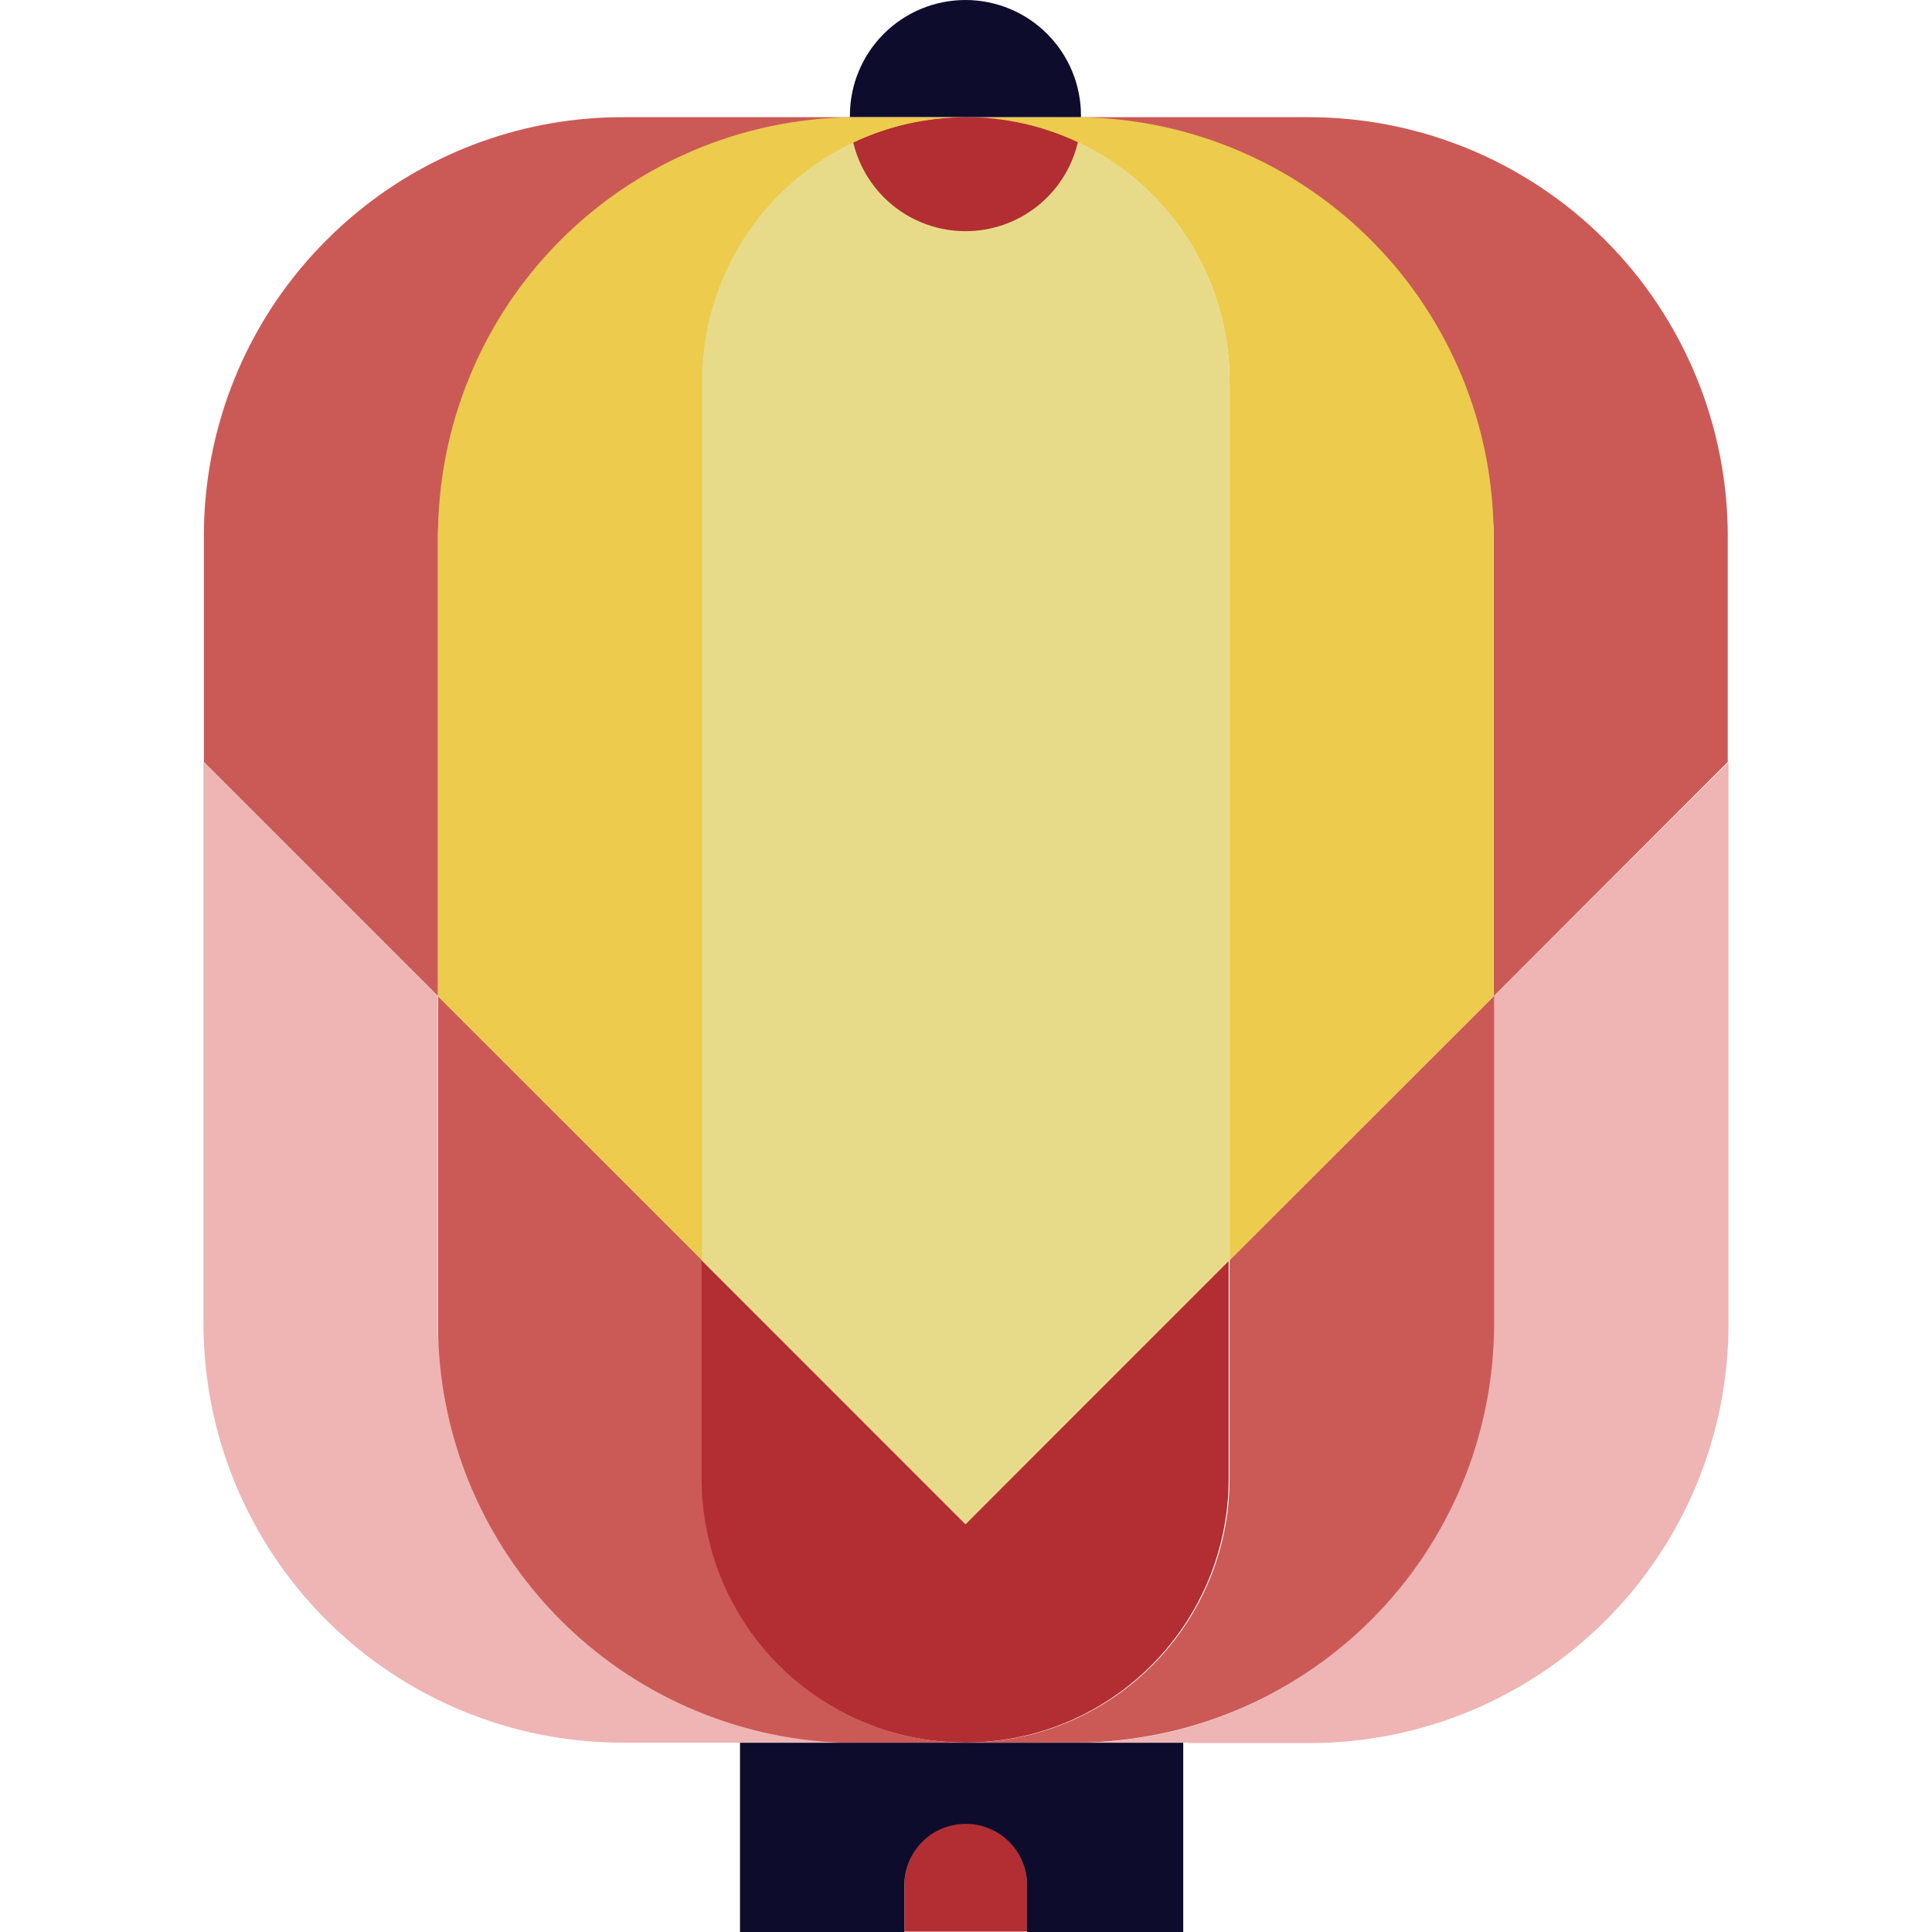
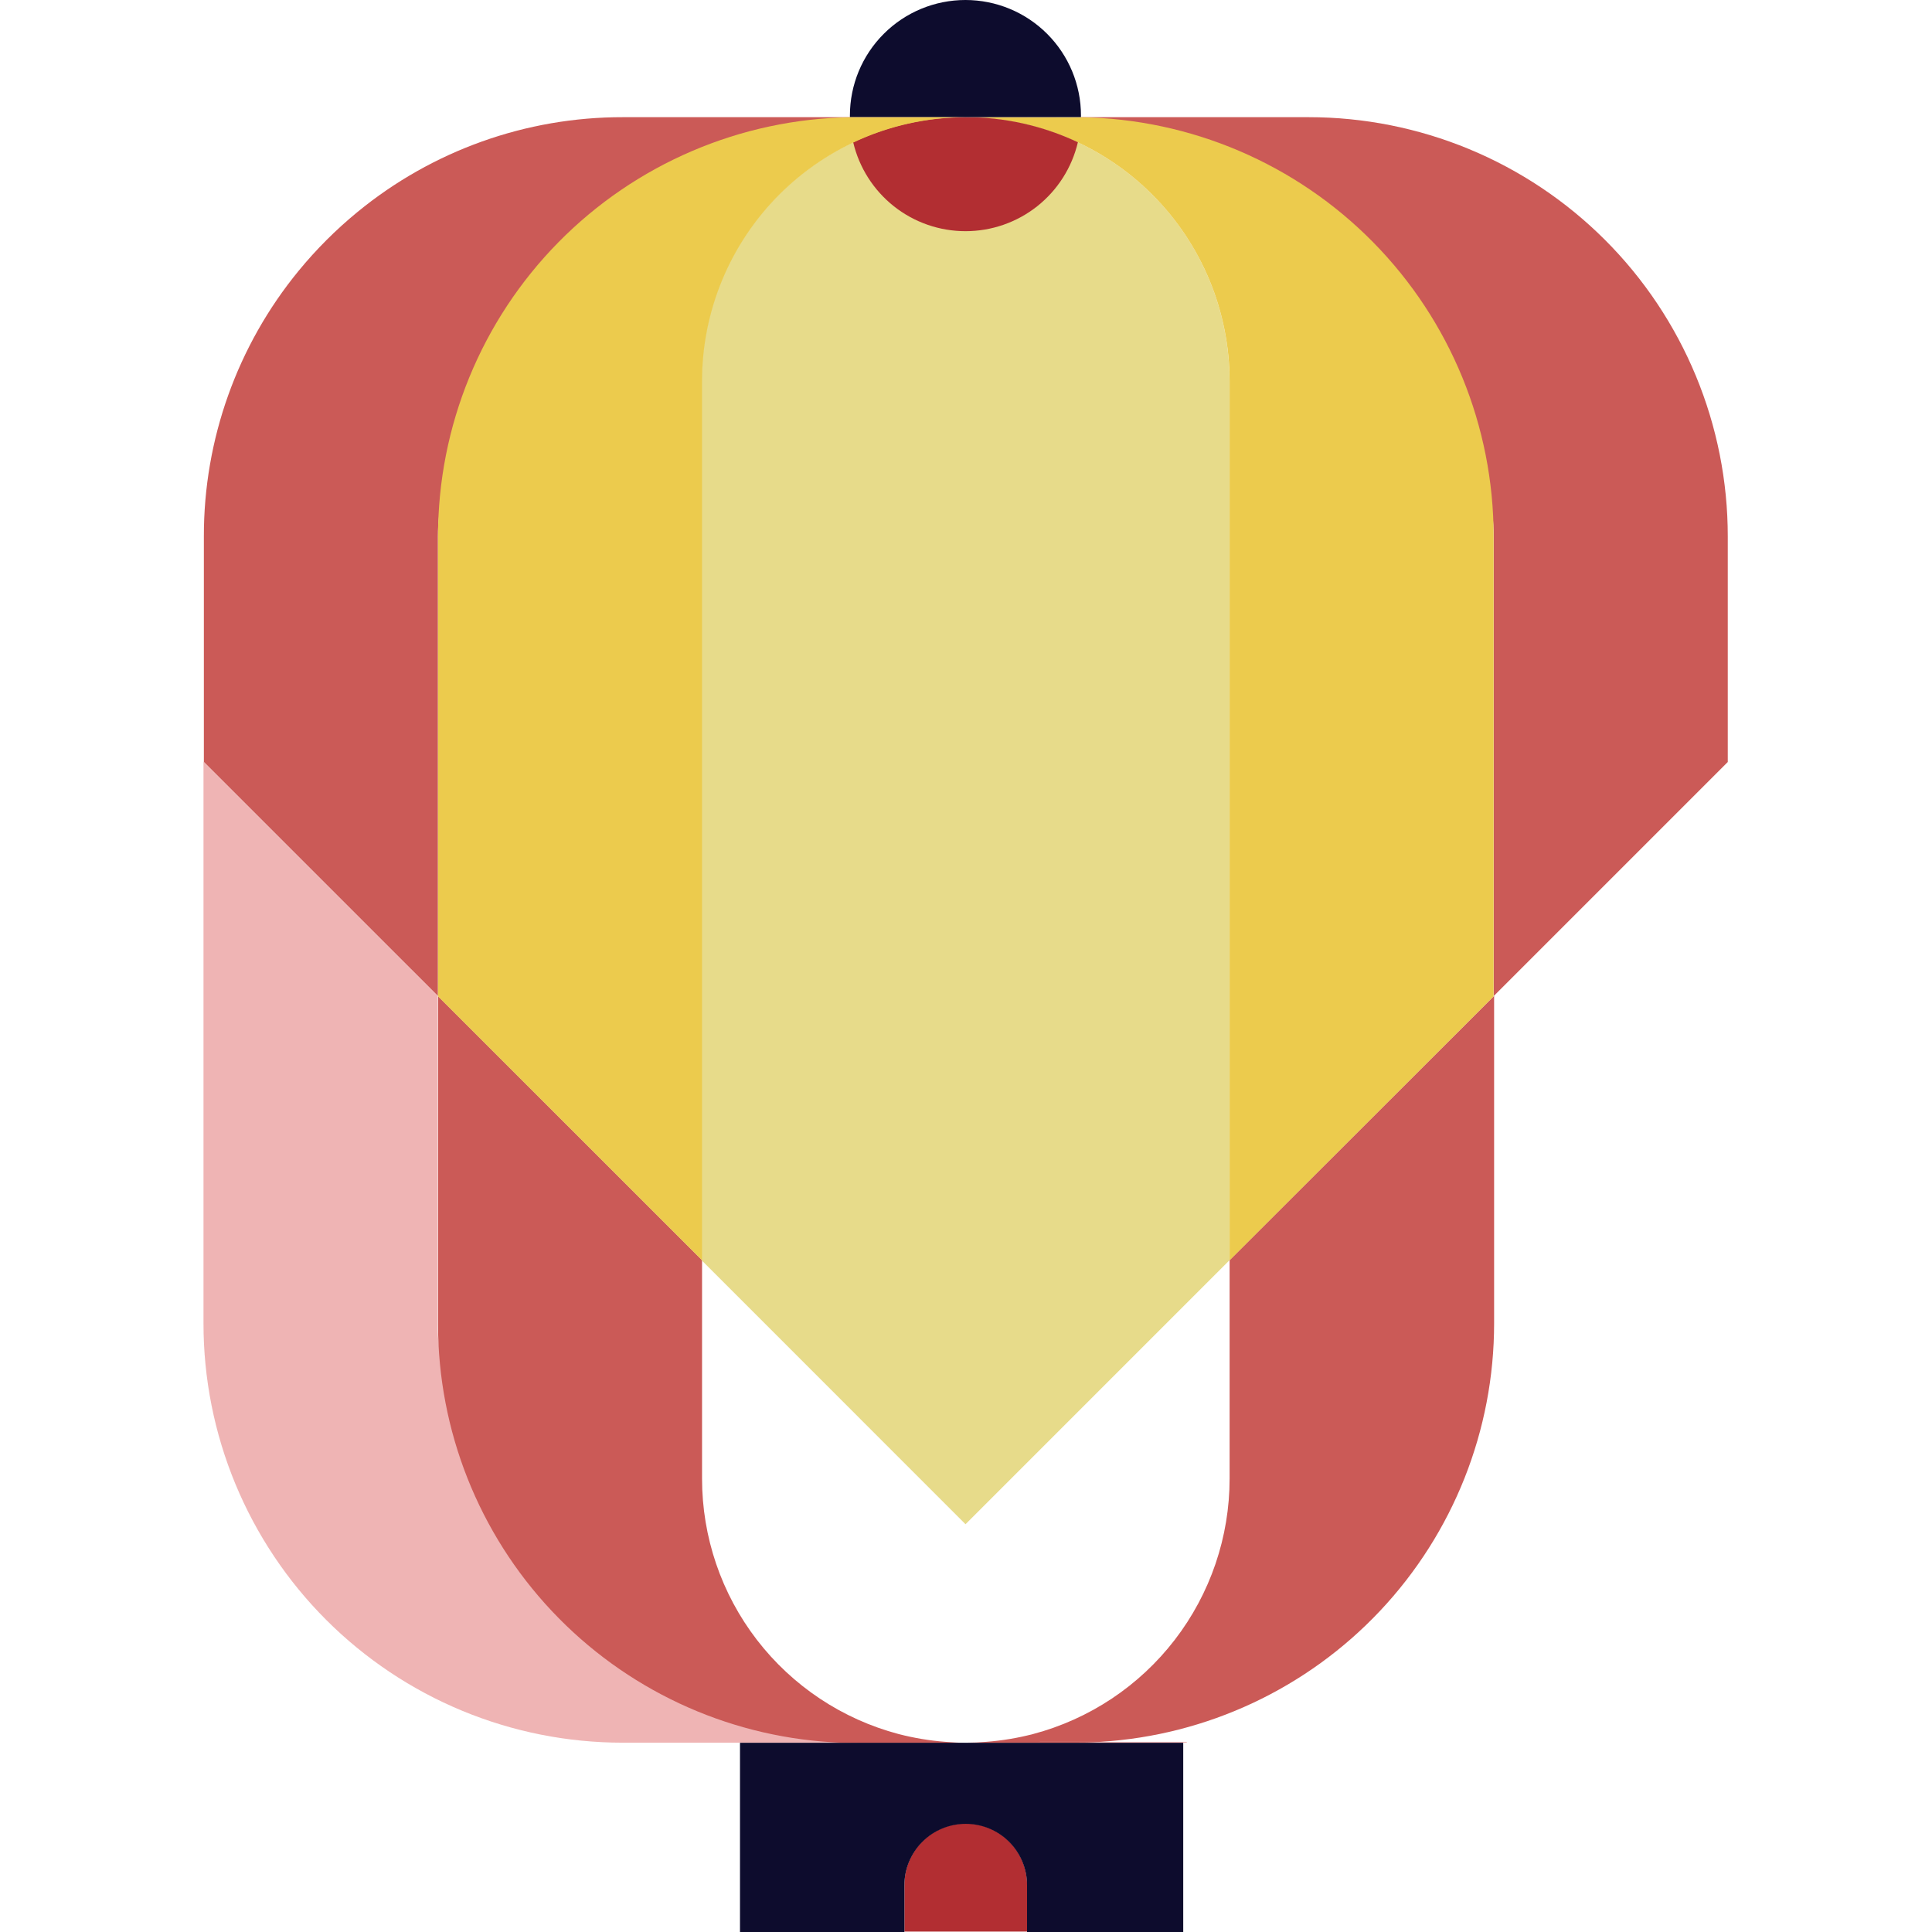
<svg xmlns="http://www.w3.org/2000/svg" width="100" height="100" viewBox="0 0 100 100" fill="none">
  <path d="M44.024 6.065H32.248C27.235 6.057 22.375 7.793 18.5 10.975C17.39 11.886 16.372 12.903 15.461 14.013C12.28 17.888 10.545 22.748 10.552 27.762V39.441L22.668 51.556V27.762C22.648 15.893 44.024 6.065 44.024 6.065Z" fill="#CB5A57" />
  <path d="M56.929 90.157C56.493 90.186 56.052 90.201 55.611 90.201H61.426V90.157H56.929Z" fill="#EFB4B4" />
  <path d="M53.755 90.201H55.611C56.052 90.201 56.493 90.201 56.93 90.157H53.799L53.755 90.201Z" fill="#CB5A57" />
-   <path d="M77.308 51.564V68.525C77.307 74.051 75.198 79.368 71.411 83.391C67.625 87.415 62.445 89.842 56.93 90.178H61.471V90.222H67.771C70.62 90.222 73.442 89.661 76.074 88.571C78.707 87.481 81.099 85.883 83.114 83.868C85.129 81.853 86.727 79.462 87.817 76.829C88.907 74.196 89.468 71.375 89.467 68.525V39.449L77.308 51.564Z" fill="#EFB4B4" />
  <path d="M22.648 68.504V51.543L10.533 39.428V68.504C10.532 71.354 11.093 74.175 12.183 76.808C13.273 79.441 14.871 81.832 16.886 83.847C18.901 85.862 21.293 87.46 23.925 88.55C26.558 89.641 29.38 90.201 32.229 90.201H44.344C43.903 90.201 22.648 80.043 22.648 68.504Z" fill="#EFB4B4" />
  <path d="M48.938 90.157C48.12 90.095 47.309 89.96 46.515 89.755C43.597 88.984 41.017 87.268 39.176 84.877C37.335 82.486 36.337 79.552 36.338 76.535V65.224L22.672 51.562V68.524C22.672 74.05 24.78 79.367 28.567 83.391C32.354 87.415 37.534 89.842 43.05 90.176C43.486 90.206 43.927 90.22 44.368 90.22H49.999C49.631 90.201 49.282 90.186 48.938 90.157Z" fill="#CB5A57" />
  <path d="M63.644 65.224V76.535C63.645 79.553 62.647 82.486 60.806 84.877C58.965 87.269 56.385 88.984 53.467 89.755C52.673 89.961 51.862 90.095 51.044 90.157C50.7 90.186 50.356 90.201 50.002 90.201H53.782L53.826 90.157H56.957C62.472 89.822 67.651 87.394 71.438 83.371C75.225 79.347 77.334 74.03 77.335 68.505V51.544L63.644 65.224Z" fill="#CB5A57" />
-   <path d="M49.975 78.887L36.313 65.221V76.532C36.313 79.55 37.311 82.483 39.151 84.874C40.992 87.266 43.573 88.981 46.49 89.752C47.285 89.958 48.095 90.092 48.913 90.154C49.258 90.184 49.606 90.198 49.955 90.198C50.304 90.198 50.653 90.198 50.997 90.154C51.815 90.093 52.626 89.958 53.42 89.752C56.338 88.981 58.918 87.266 60.759 84.874C62.6 82.483 63.598 79.55 63.597 76.532V65.221L49.975 78.887Z" fill="#B22E32" />
  <path d="M55.79 7.365C53.708 6.385 51.412 5.948 49.116 6.092C46.819 6.237 44.596 6.96 42.654 8.193C40.711 9.426 39.111 11.13 38.003 13.146C36.894 15.163 36.313 17.426 36.313 19.727V65.228L49.975 78.894L63.641 65.228V19.727C63.641 17.134 62.903 14.594 61.513 12.405C60.122 10.216 58.137 8.468 55.79 7.365V7.365Z" fill="#E7DB8A" />
  <path d="M55.952 6.065H67.733C70.582 6.065 73.404 6.626 76.037 7.716C78.669 8.806 81.061 10.404 83.076 12.419C85.091 14.433 86.689 16.826 87.779 19.458C88.869 22.091 89.43 24.912 89.429 27.762V39.441L77.314 51.556V27.762C77.309 15.893 55.952 6.065 55.952 6.065Z" fill="#CB5A57" />
  <path d="M49.975 6.065H44.344H43.999C44.008 6.5 44.062 6.932 44.159 7.355C45.979 6.5 47.965 6.06 49.975 6.065V6.065Z" fill="#CB5A57" />
  <path d="M49.977 6.065C51.988 6.062 53.975 6.506 55.793 7.364C55.893 6.942 55.947 6.509 55.953 6.075H55.614L49.977 6.065Z" fill="#CB5A57" />
  <path d="M53.162 97.555C53.162 96.713 52.828 95.906 52.232 95.311C51.637 94.715 50.83 94.381 49.988 94.381C49.146 94.381 48.339 94.715 47.743 95.311C47.148 95.906 46.813 96.713 46.813 97.555V99.978H53.162V97.555Z" fill="#B22E32" />
  <path d="M38.302 90.206V100H46.812V97.577C46.812 96.735 47.147 95.928 47.742 95.332C48.337 94.737 49.144 94.403 49.986 94.403C50.828 94.403 51.636 94.737 52.231 95.332C52.826 95.928 53.16 96.735 53.16 97.577V100H61.244V90.206H38.302Z" fill="#0D0C2D" />
  <path d="M55.953 6.069H55.614H49.977C53.601 6.069 57.077 7.508 59.639 10.07C62.202 12.632 63.642 16.107 63.644 19.731V65.231L77.31 51.57V27.756C77.309 22.061 75.069 16.595 71.073 12.538C67.078 8.48 61.647 6.157 55.953 6.069Z" fill="#ECCB4D" />
  <path d="M49.976 6.065C47.965 6.063 45.979 6.507 44.161 7.364C44.47 8.674 45.212 9.841 46.268 10.677C47.323 11.512 48.63 11.966 49.976 11.966C51.322 11.966 52.629 11.512 53.684 10.677C54.739 9.841 55.482 8.674 55.791 7.364C53.973 6.506 51.987 6.062 49.976 6.065V6.065Z" fill="#B22E32" />
  <path d="M49.976 6.062H55.951C55.954 6.035 55.954 6.008 55.951 5.98C55.951 4.394 55.321 2.873 54.2 1.752C53.078 0.63 51.557 0 49.971 0C48.385 0 46.864 0.63 45.743 1.752C44.621 2.873 43.991 4.394 43.991 5.98C43.991 6.009 43.991 6.033 43.991 6.062H49.967H49.976Z" fill="#0D0C2D" />
  <path d="M44.024 6.069H44.368H49.999C46.376 6.069 42.901 7.509 40.339 10.071C37.777 12.633 36.338 16.107 36.338 19.731V65.231L22.672 51.57V27.756C22.671 22.062 24.91 16.596 28.905 12.538C32.9 8.481 38.33 6.157 44.024 6.069V6.069Z" fill="#ECCB4D" />
</svg>